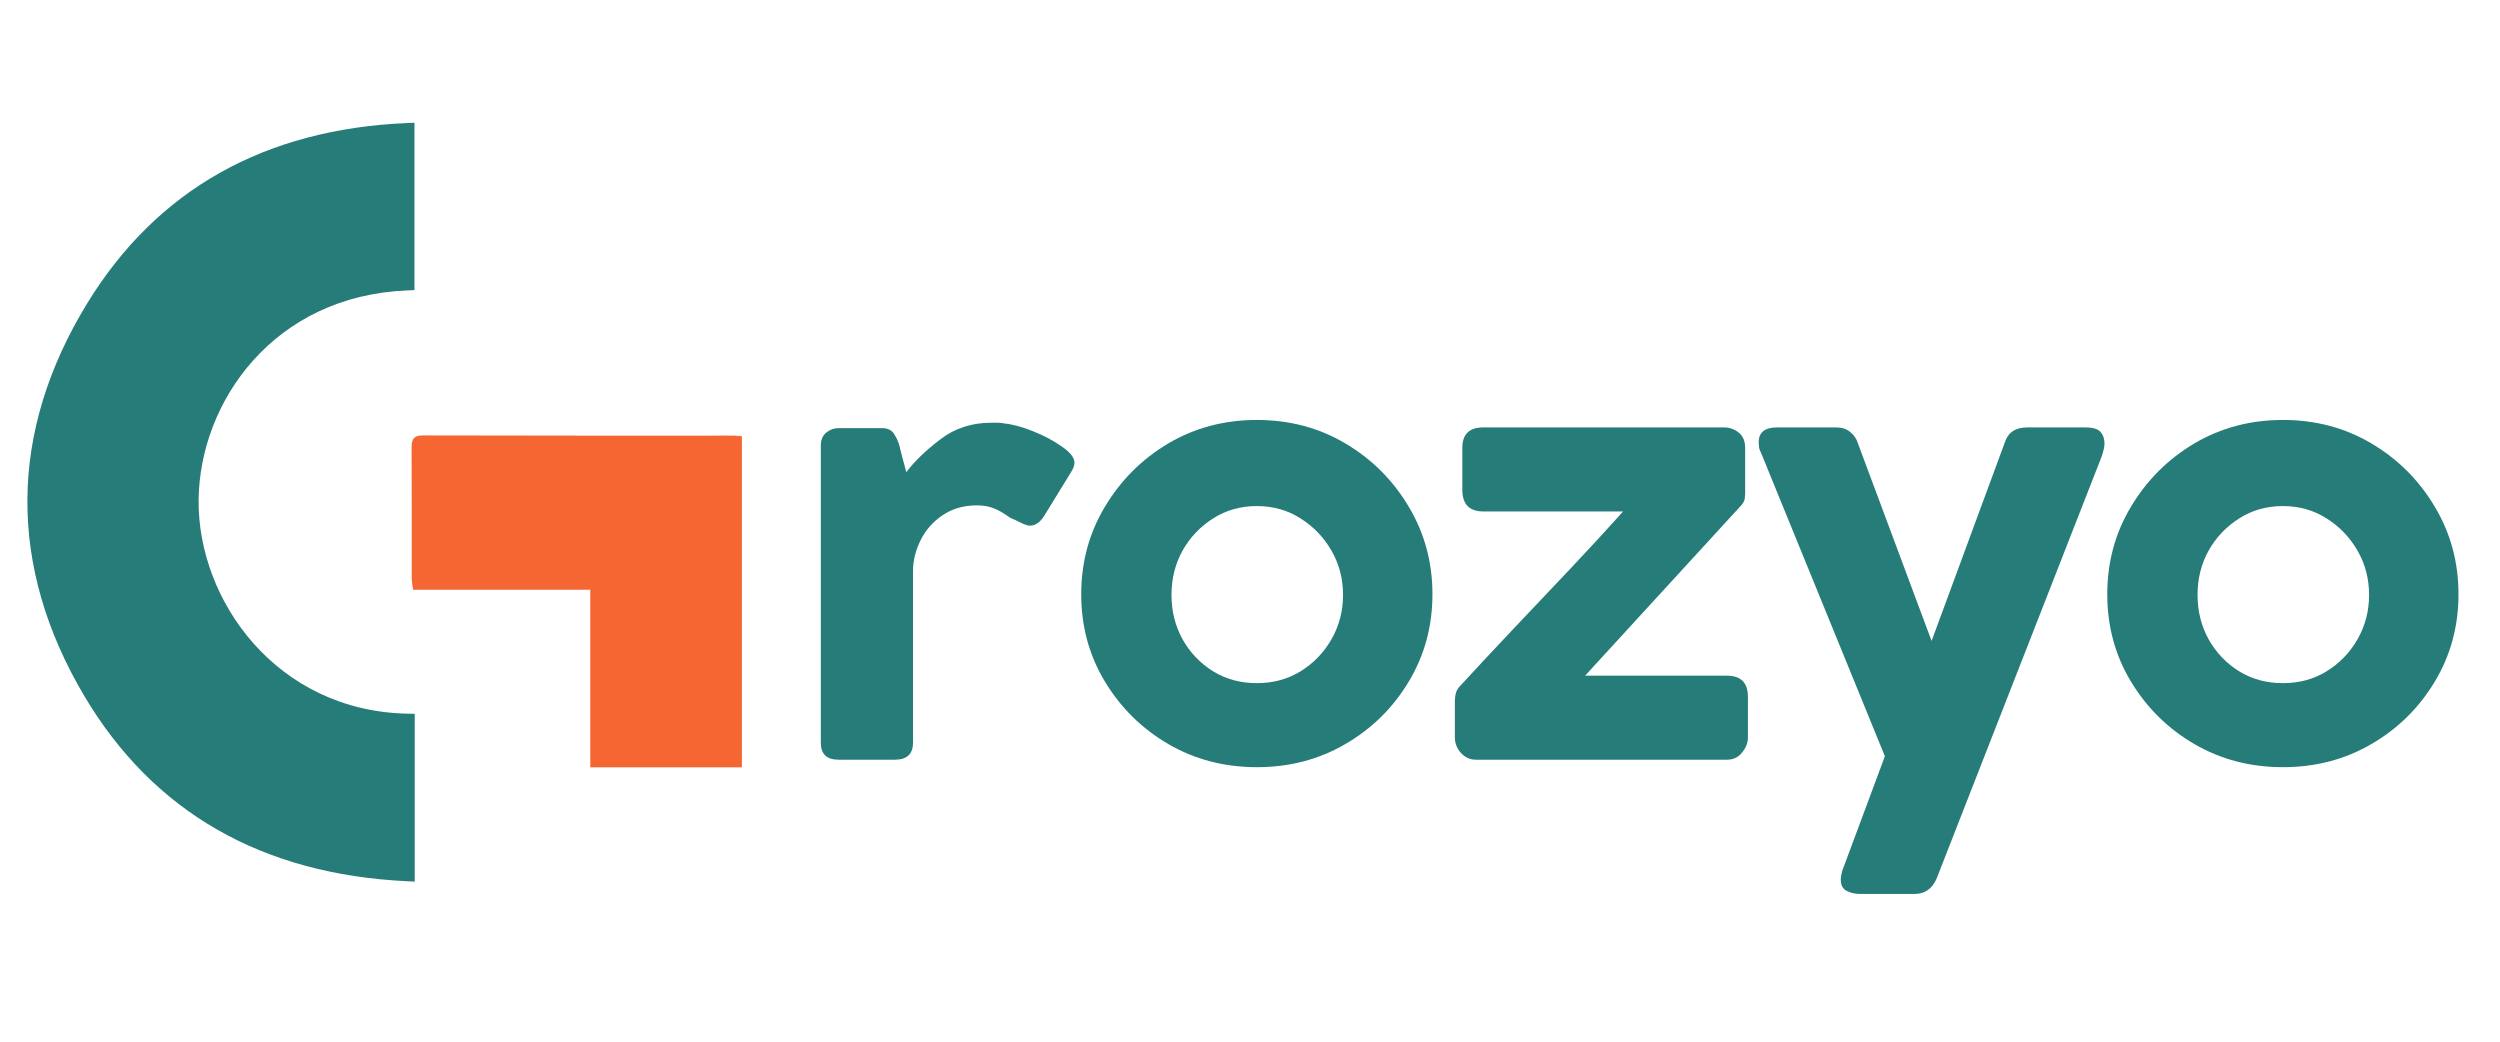
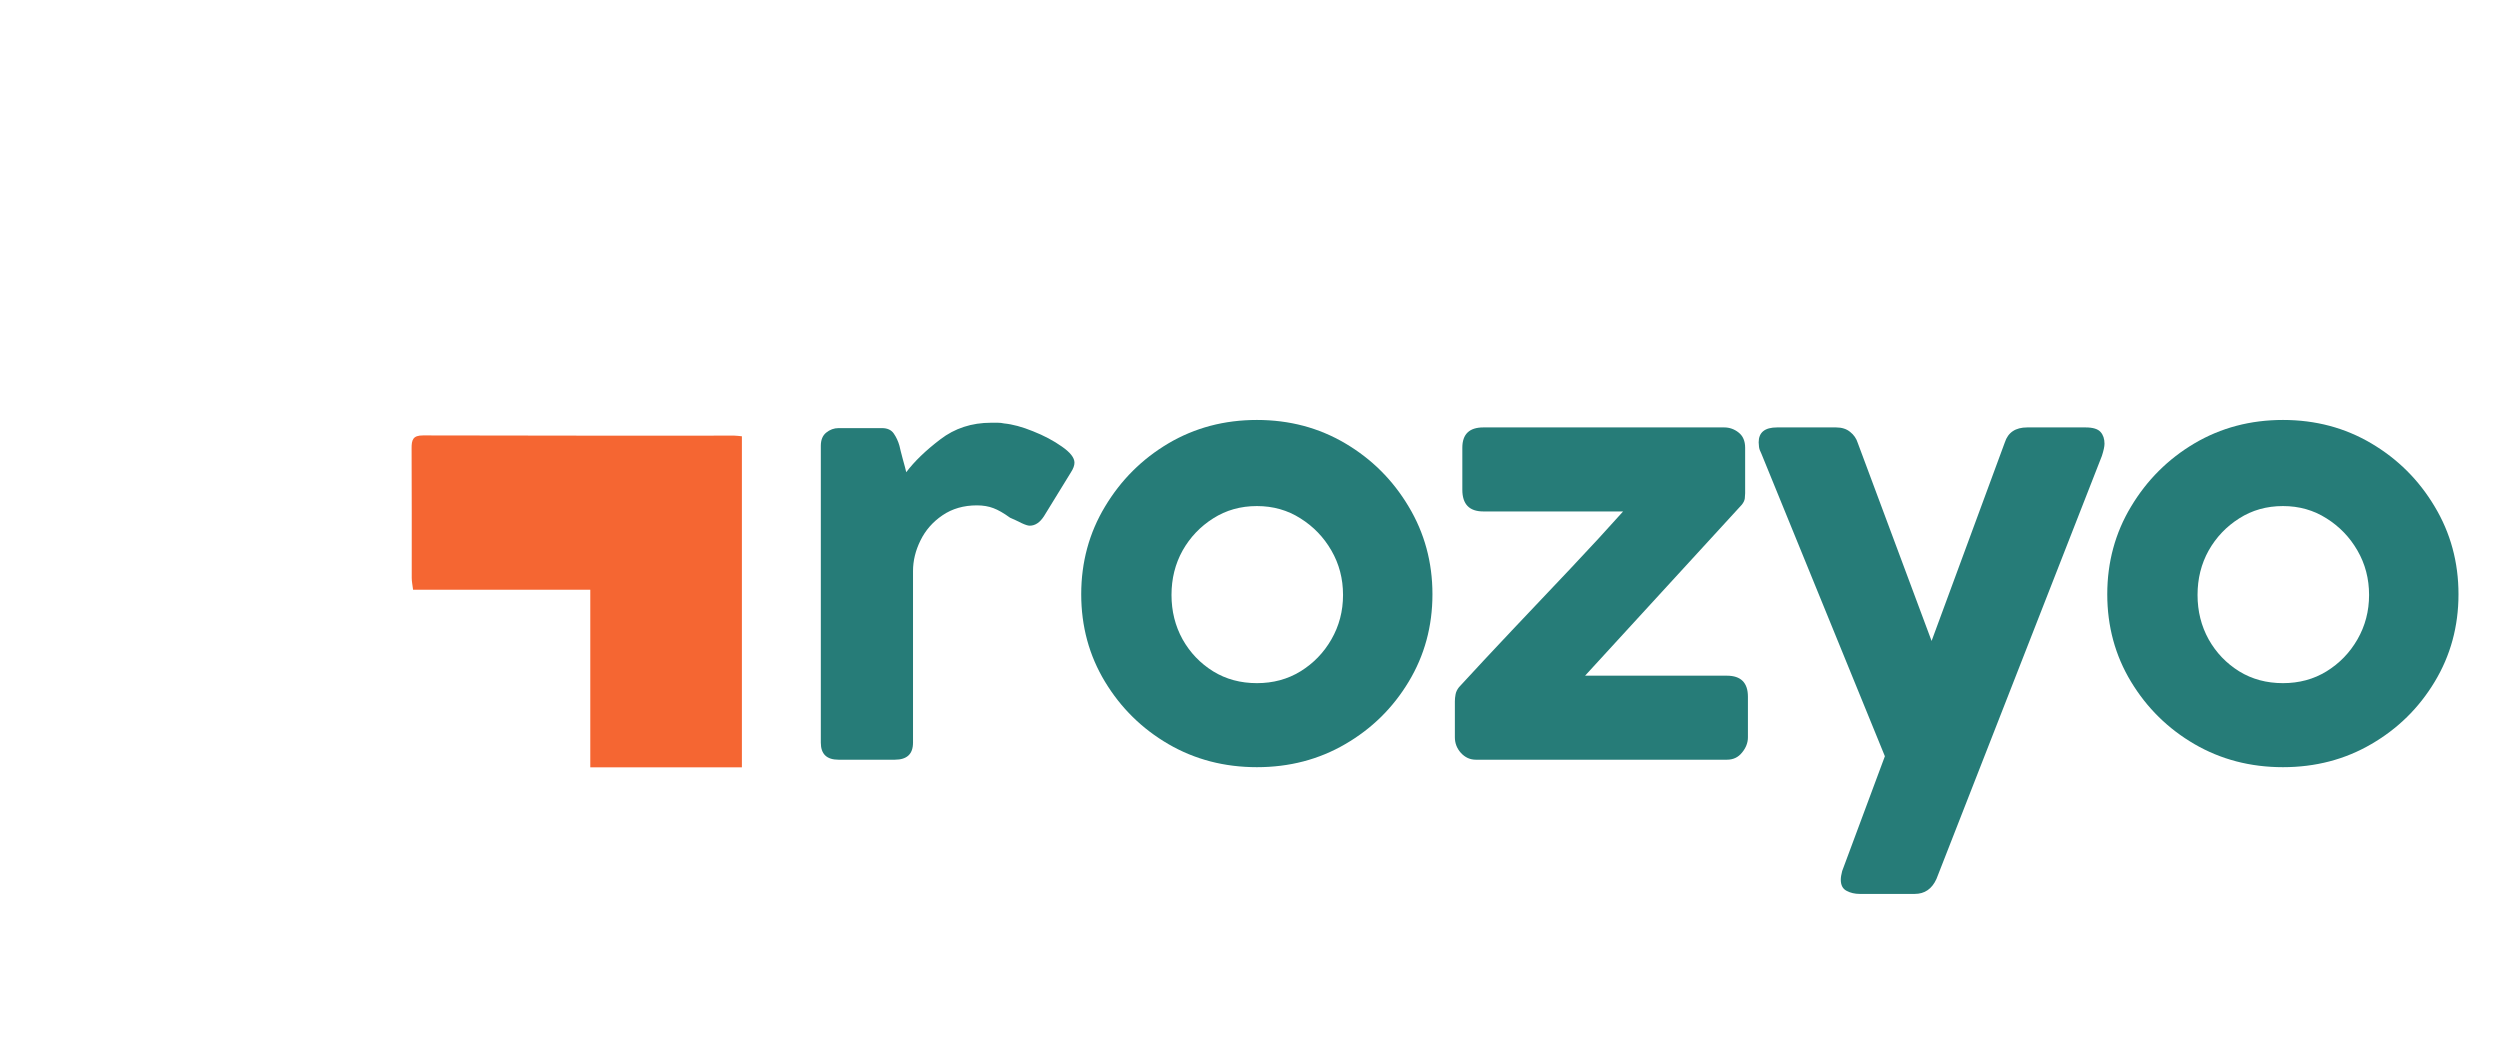
<svg xmlns="http://www.w3.org/2000/svg" width="300" zoomAndPan="magnify" viewBox="0 0 224.88 93.75" height="125" preserveAspectRatio="xMidYMid meet">
  <defs>
    <clipPath id="c7388fdb72">
      <path d="M 2.352 11.047 L 38 11.047 L 38 79.395 L 2.352 79.395 Z M 2.352 11.047 " />
    </clipPath>
    <clipPath id="e57b7e6b59">
      <path d="M 36 39 L 66.781 39 L 66.781 70 L 36 70 Z M 36 39 " />
    </clipPath>
  </defs>
  <g id="136d40430d">
    <g clip-rule="nonzero" clip-path="url(#c7388fdb72)">
-       <path style=" stroke:none;fill-rule:nonzero;fill:#267c78;fill-opacity:1;" d="M 37.266 64.242 L 37.266 79.344 L 36.605 79.312 C 23.512 78.695 13.73 73.086 7.531 62.645 C 4.086 56.84 2.363 50.879 2.406 44.938 C 2.449 38.992 4.262 33.059 7.789 27.297 C 14.051 17.082 23.738 11.621 36.582 11.074 L 37.242 11.047 L 37.242 26.113 L 36.633 26.137 C 24.559 26.598 17.926 36.172 17.816 44.949 C 17.703 54.055 24.867 64.02 36.645 64.23 Z M 37.266 64.242 " />
-     </g>
+       </g>
    <g clip-rule="nonzero" clip-path="url(#e57b7e6b59)">
      <path style=" stroke:none;fill-rule:nonzero;fill:#f56632;fill-opacity:1;" d="M 53.066 69.062 C 53.066 63.715 53.066 58.469 53.066 53.074 C 47.727 53.074 42.457 53.074 37.117 53.074 C 37.062 52.633 36.996 52.328 36.996 52.02 C 36.992 48.129 37.008 44.242 36.984 40.352 C 36.98 39.59 37.098 39.184 38.016 39.188 C 47.355 39.215 56.699 39.207 66.043 39.207 C 66.238 39.207 66.434 39.242 66.711 39.266 C 66.711 49.191 66.711 59.074 66.711 69.059 C 62.227 69.062 57.73 69.062 53.066 69.062 Z M 53.066 69.062 " />
    </g>
    <g style="fill:#267c78;fill-opacity:1;">
      <g transform="translate(69.361, 68.374)">
        <path style="stroke:none" d="M 11.531 -28.25 C 11.57 -28.051 11.672 -27.656 11.828 -27.062 C 11.992 -26.477 12.098 -26.082 12.141 -25.875 C 12.879 -26.852 13.898 -27.836 15.203 -28.828 C 16.504 -29.828 18.031 -30.328 19.781 -30.328 C 19.977 -30.328 20.176 -30.328 20.375 -30.328 C 20.582 -30.328 20.77 -30.305 20.938 -30.266 C 21.707 -30.191 22.578 -29.957 23.547 -29.562 C 24.523 -29.176 25.391 -28.719 26.141 -28.188 C 26.898 -27.664 27.281 -27.18 27.281 -26.734 C 27.281 -26.484 27.176 -26.195 26.969 -25.875 L 24.531 -21.906 C 24.164 -21.344 23.738 -21.062 23.25 -21.062 C 23.094 -21.062 22.848 -21.141 22.516 -21.297 C 22.191 -21.461 21.848 -21.625 21.484 -21.781 C 20.91 -22.195 20.41 -22.484 19.984 -22.641 C 19.555 -22.805 19.062 -22.891 18.5 -22.891 C 17.312 -22.891 16.281 -22.594 15.406 -22 C 14.531 -21.406 13.867 -20.648 13.422 -19.734 C 12.973 -18.828 12.75 -17.906 12.75 -16.969 L 12.75 -1.531 C 12.75 -0.508 12.203 0 11.109 0 L 6.047 0 C 4.984 0 4.453 -0.508 4.453 -1.531 L 4.453 -28.25 C 4.453 -28.781 4.613 -29.176 4.938 -29.438 C 5.27 -29.707 5.641 -29.844 6.047 -29.844 L 9.953 -29.844 C 10.441 -29.844 10.797 -29.68 11.016 -29.359 C 11.242 -29.035 11.414 -28.664 11.531 -28.25 Z M 11.531 -28.25 " />
      </g>
    </g>
    <g style="fill:#267c78;fill-opacity:1;">
      <g transform="translate(95.422, 68.374)">
        <path style="stroke:none" d="M 1.828 -14.891 C 1.828 -17.773 2.539 -20.406 3.969 -22.781 C 5.395 -25.164 7.297 -27.062 9.672 -28.469 C 12.055 -29.875 14.711 -30.578 17.641 -30.578 C 20.566 -30.578 23.219 -29.875 25.594 -28.469 C 27.977 -27.062 29.879 -25.164 31.297 -22.781 C 32.723 -20.406 33.438 -17.773 33.438 -14.891 C 33.438 -12.004 32.723 -9.379 31.297 -7.016 C 29.879 -4.66 27.977 -2.789 25.594 -1.406 C 23.219 -0.02 20.566 0.672 17.641 0.672 C 14.711 0.672 12.055 -0.02 9.672 -1.406 C 7.297 -2.789 5.395 -4.66 3.969 -7.016 C 2.539 -9.379 1.828 -12.004 1.828 -14.891 Z M 9.953 -14.828 C 9.953 -13.367 10.285 -12.035 10.953 -10.828 C 11.629 -9.629 12.547 -8.672 13.703 -7.953 C 14.859 -7.242 16.172 -6.891 17.641 -6.891 C 19.098 -6.891 20.406 -7.242 21.562 -7.953 C 22.727 -8.672 23.656 -9.629 24.344 -10.828 C 25.039 -12.035 25.391 -13.367 25.391 -14.828 C 25.391 -16.297 25.039 -17.629 24.344 -18.828 C 23.656 -20.023 22.727 -20.988 21.562 -21.719 C 20.406 -22.457 19.098 -22.828 17.641 -22.828 C 16.172 -22.828 14.859 -22.457 13.703 -21.719 C 12.547 -20.988 11.629 -20.023 10.953 -18.828 C 10.285 -17.629 9.953 -16.297 9.953 -14.828 Z M 9.953 -14.828 " />
      </g>
    </g>
    <g style="fill:#267c78;fill-opacity:1;">
      <g transform="translate(127.831, 68.374)">
        <path style="stroke:none" d="M 3.719 -24.297 L 3.719 -28.078 C 3.719 -29.297 4.348 -29.906 5.609 -29.906 L 27.281 -29.906 C 27.77 -29.906 28.207 -29.75 28.594 -29.438 C 28.977 -29.133 29.172 -28.68 29.172 -28.078 L 29.172 -23.984 C 29.172 -23.859 29.16 -23.703 29.141 -23.516 C 29.117 -23.336 29.031 -23.148 28.875 -22.953 L 14.766 -7.562 L 27.531 -7.562 C 28.789 -7.562 29.422 -6.93 29.422 -5.672 L 29.422 -2.016 C 29.422 -1.523 29.242 -1.066 28.891 -0.641 C 28.547 -0.211 28.094 0 27.531 0 L 4.938 0 C 4.414 0 3.969 -0.203 3.594 -0.609 C 3.227 -1.016 3.047 -1.484 3.047 -2.016 L 3.047 -5.25 C 3.047 -5.445 3.066 -5.656 3.109 -5.875 C 3.148 -6.102 3.254 -6.32 3.422 -6.531 C 4.836 -8.07 6.422 -9.77 8.172 -11.625 C 9.922 -13.477 11.68 -15.336 13.453 -17.203 C 15.223 -19.078 16.801 -20.789 18.188 -22.344 L 5.609 -22.344 C 4.348 -22.344 3.719 -22.992 3.719 -24.297 Z M 3.719 -24.297 " />
      </g>
    </g>
    <g style="fill:#267c78;fill-opacity:1;">
      <g transform="translate(156.517, 68.374)">
        <path style="stroke:none" d="M 32.594 -27.344 L 17.703 10.734 C 17.297 11.629 16.645 12.078 15.75 12.078 L 10.797 12.078 C 10.348 12.078 9.953 11.984 9.609 11.797 C 9.266 11.617 9.094 11.285 9.094 10.797 C 9.094 10.598 9.133 10.336 9.219 10.016 L 13.062 -0.312 L 1.953 -27.531 C 1.828 -27.77 1.754 -27.977 1.734 -28.156 C 1.711 -28.344 1.703 -28.477 1.703 -28.562 C 1.703 -29.457 2.254 -29.906 3.359 -29.906 L 8.672 -29.906 C 9.191 -29.906 9.613 -29.77 9.938 -29.5 C 10.27 -29.238 10.5 -28.906 10.625 -28.5 L 17.266 -10.688 L 23.859 -28.562 C 24.148 -29.457 24.82 -29.906 25.875 -29.906 L 31.125 -29.906 C 31.781 -29.906 32.227 -29.77 32.469 -29.5 C 32.707 -29.238 32.828 -28.883 32.828 -28.438 C 32.828 -28.195 32.75 -27.832 32.594 -27.344 Z M 32.594 -27.344 " />
      </g>
    </g>
    <g style="fill:#267c78;fill-opacity:1;">
      <g transform="translate(187.766, 68.374)">
        <path style="stroke:none" d="M 1.828 -14.891 C 1.828 -17.773 2.539 -20.406 3.969 -22.781 C 5.395 -25.164 7.297 -27.062 9.672 -28.469 C 12.055 -29.875 14.711 -30.578 17.641 -30.578 C 20.566 -30.578 23.219 -29.875 25.594 -28.469 C 27.977 -27.062 29.879 -25.164 31.297 -22.781 C 32.723 -20.406 33.438 -17.773 33.438 -14.891 C 33.438 -12.004 32.723 -9.379 31.297 -7.016 C 29.879 -4.66 27.977 -2.789 25.594 -1.406 C 23.219 -0.02 20.566 0.672 17.641 0.672 C 14.711 0.672 12.055 -0.02 9.672 -1.406 C 7.297 -2.789 5.395 -4.66 3.969 -7.016 C 2.539 -9.379 1.828 -12.004 1.828 -14.891 Z M 9.953 -14.828 C 9.953 -13.367 10.285 -12.035 10.953 -10.828 C 11.629 -9.629 12.547 -8.672 13.703 -7.953 C 14.859 -7.242 16.172 -6.891 17.641 -6.891 C 19.098 -6.891 20.406 -7.242 21.562 -7.953 C 22.727 -8.672 23.656 -9.629 24.344 -10.828 C 25.039 -12.035 25.391 -13.367 25.391 -14.828 C 25.391 -16.297 25.039 -17.629 24.344 -18.828 C 23.656 -20.023 22.727 -20.988 21.562 -21.719 C 20.406 -22.457 19.098 -22.828 17.641 -22.828 C 16.172 -22.828 14.859 -22.457 13.703 -21.719 C 12.547 -20.988 11.629 -20.023 10.953 -18.828 C 10.285 -17.629 9.953 -16.297 9.953 -14.828 Z M 9.953 -14.828 " />
      </g>
    </g>
  </g>
</svg>